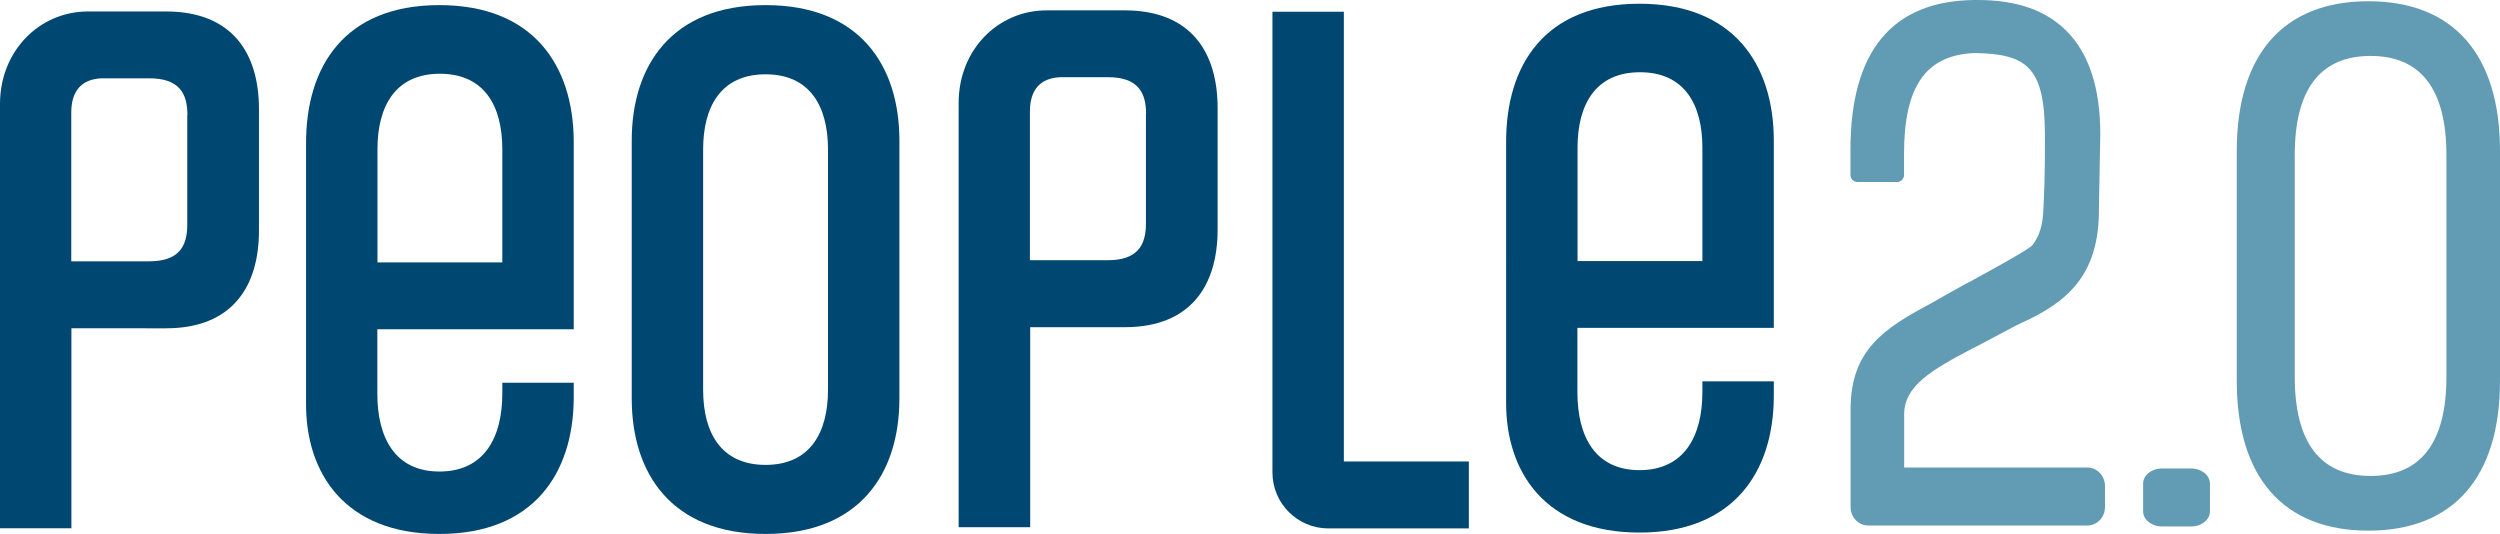
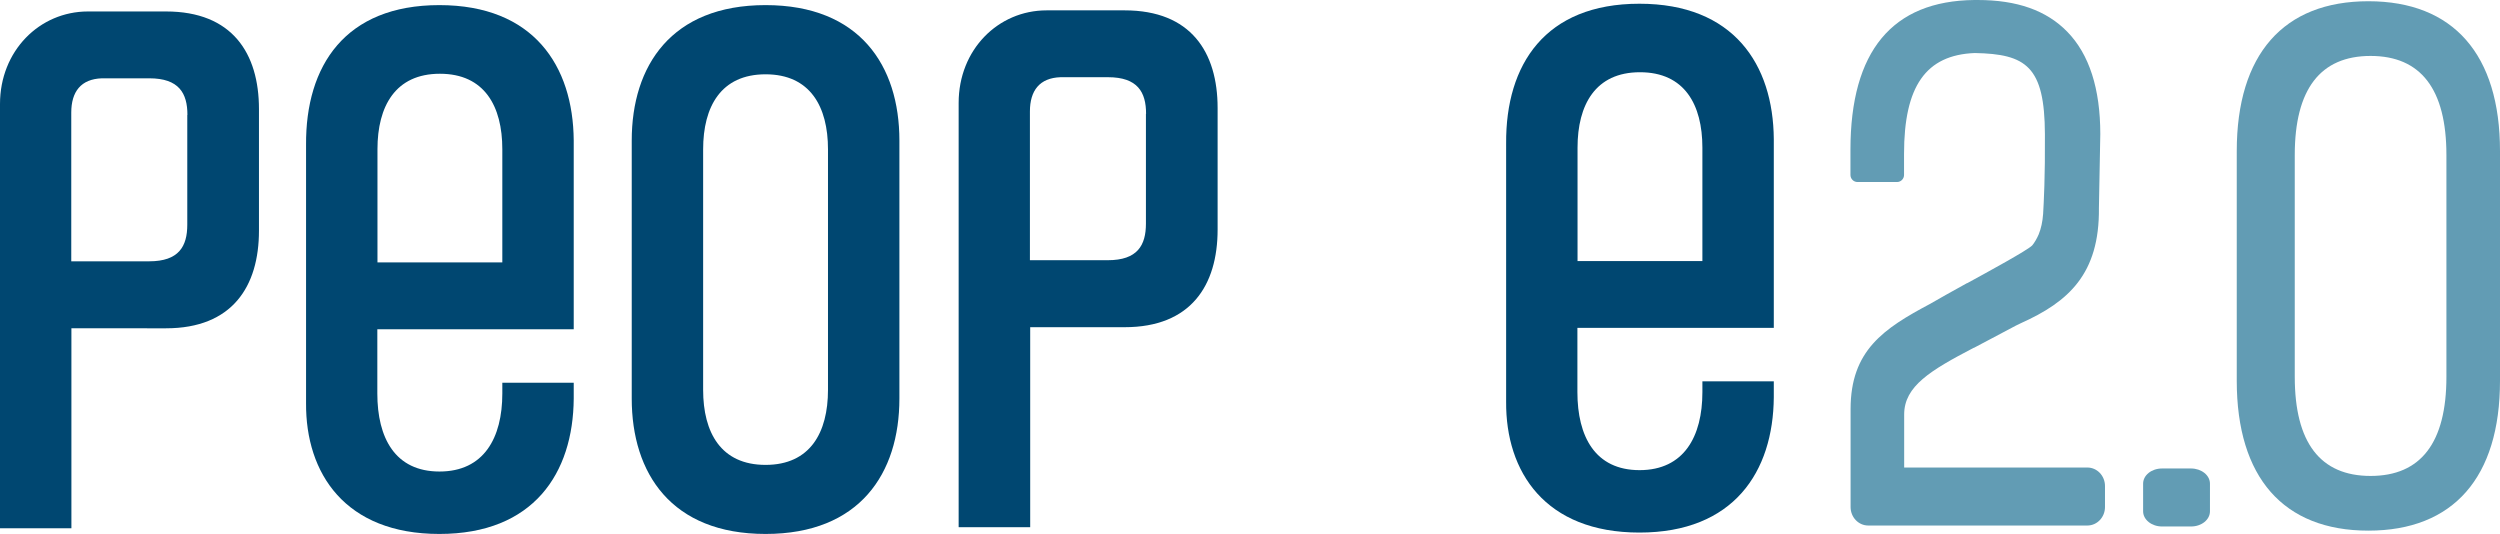
<svg xmlns="http://www.w3.org/2000/svg" id="Layer_2" viewBox="0 0 181.01 38.66">
  <defs>
    <style>.cls-1{fill:#004771;}.cls-2{fill:#629cb4;}</style>
  </defs>
  <g id="Layer_1-2">
    <g>
      <path class="cls-1" d="M69.41,38.16V7.45c0-3.85,2.85-6.7,6.37-6.7h5.65c4.79,0,6.73,3.02,6.73,7.07v8.8c0,4.05-1.94,7.07-6.73,7.07h-6.84v14.48h-5.17Zm13.57-29.92c0-1.57-.61-2.65-2.76-2.65h-3.43c-1.52,.05-2.22,.97-2.22,2.48v10.77h5.64c2.15,0,2.76-1.08,2.76-2.65v-7.95Z" />
      <path class="cls-1" d="M0,38.24V7.53C0,3.69,2.85,.83,6.37,.83h5.65c4.79,0,6.73,3.02,6.73,7.07v8.8c0,4.05-1.94,7.07-6.73,7.07H5.17v14.48H0ZM13.57,8.32c0-1.57-.61-2.65-2.76-2.65h-3.43c-1.52,.05-2.22,.97-2.22,2.48v10.77h5.64c2.15,0,2.76-1.08,2.76-2.65v-7.95Z" />
      <path class="cls-1" d="M128.43,27.62v1.14c-.04,5.41-2.91,9.8-9.73,9.8s-9.69-4.39-9.65-9.48V10.39c-.04-5.73,2.83-10.12,9.65-10.12s9.69,4.39,9.73,9.8v13.67h-14.22v4.65c0,3.21,1.28,5.65,4.5,5.65s4.55-2.44,4.55-5.65v-.78h5.17Zm-14.22-8.72h9.05V10.69c0-3.11-1.29-5.46-4.52-5.46s-4.52,2.36-4.52,5.46v8.2Z" />
      <path class="cls-1" d="M41.54,27.72v1.14c-.04,5.41-2.91,9.8-9.73,9.8s-9.69-4.39-9.65-9.48V10.49c-.04-5.73,2.83-10.12,9.65-10.12s9.69,4.39,9.73,9.8v13.67h-14.22v4.65c0,3.21,1.28,5.65,4.5,5.65s4.55-2.44,4.55-5.65v-.78h5.17Zm-14.22-8.72h9.05V10.8c0-3.11-1.29-5.46-4.52-5.46s-4.52,2.36-4.52,5.46v8.2Z" />
      <path class="cls-1" d="M65.12,28.86c0,5.41-2.87,9.8-9.69,9.8s-9.69-4.39-9.69-9.8V10.17c0-5.41,2.87-9.8,9.69-9.8s9.69,4.39,9.69,9.8V28.86Zm-5.17-18.05c0-3.09-1.29-5.43-4.52-5.43s-4.52,2.34-4.52,5.43V28.23c0,3.09,1.29,5.43,4.52,5.43s4.52-2.34,4.52-5.43V10.81Z" />
-       <path class="cls-1" d="M92.13,34.21V.85h5.17V33.41h9.05v4.85h-10.17c-2.23,0-4.05-1.81-4.05-4.05" />
      <path class="cls-2" d="M142.91,25.19l3.04-1.61,.37-.18c3.43-1.54,5.7-3.55,5.65-8.34l.1-5.35c0-3.29-.8-5.78-2.39-7.41-1.51-1.55-3.64-2.3-6.5-2.3-.07,0-.14,0-.22,0-5.96,.06-8.98,3.71-8.98,10.84v1.83c0,.28,.23,.51,.51,.51h2.86c.28,0,.51-.23,.51-.51v-1.53c0-4.9,1.58-7.16,5.12-7.3,3.73,.07,5.06,.97,5.08,5.87,.02,3.07-.08,4.94-.13,5.78-.04,.57-.15,1.06-.32,1.48-.13,.3-.29,.58-.47,.8-.34,.35-3.18,1.9-4.7,2.73h-.02c-1.13,.63-2.1,1.16-2.67,1.5-3.37,1.79-5.76,3.38-5.76,7.62v7.09c0,.74,.57,1.34,1.28,1.34h15.86c.71,0,1.28-.6,1.28-1.34v-1.52c0-.74-.57-1.34-1.28-1.34h-13.26v-3.84c0-2.05,1.9-3.19,5.04-4.83" />
      <path class="cls-2" d="M158.64,33.92h-2.1c-.76,0-1.37,.49-1.37,1.1v2c0,.61,.62,1.1,1.37,1.1h2.1c.76,0,1.37-.49,1.37-1.1v-2c0-.61-.62-1.1-1.37-1.1" />
      <path class="cls-2" d="M171.48,.09c-6.15,0-9.53,3.85-9.53,10.85V27.57c0,7,3.38,10.85,9.53,10.85s9.53-3.85,9.53-10.85V10.94c0-7-3.38-10.85-9.53-10.85m5.65,27.2c0,4.76-1.85,7.17-5.49,7.17s-5.49-2.41-5.49-7.17V11.22c0-4.76,1.85-7.17,5.49-7.17s5.49,2.41,5.49,7.17V27.29Z" />
    </g>
  </g>
</svg>